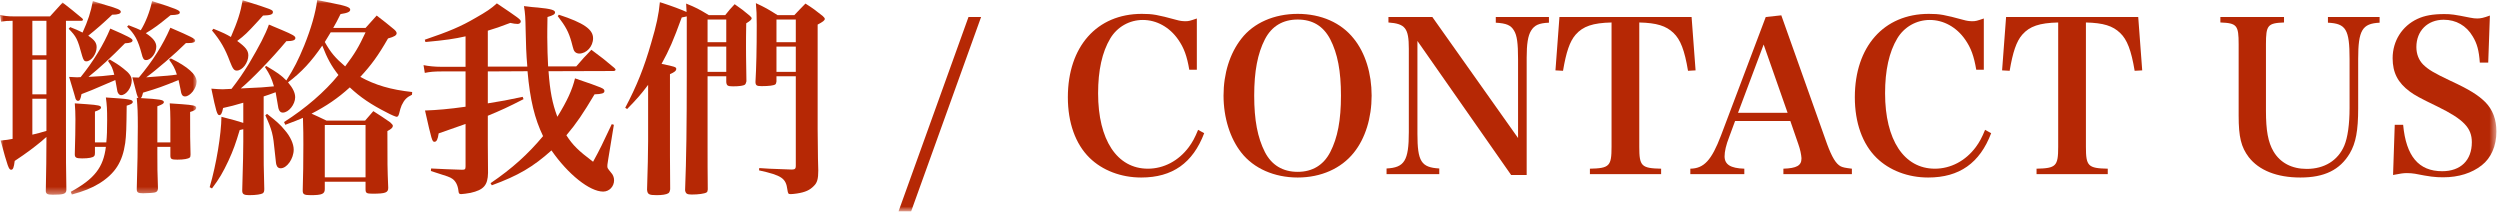
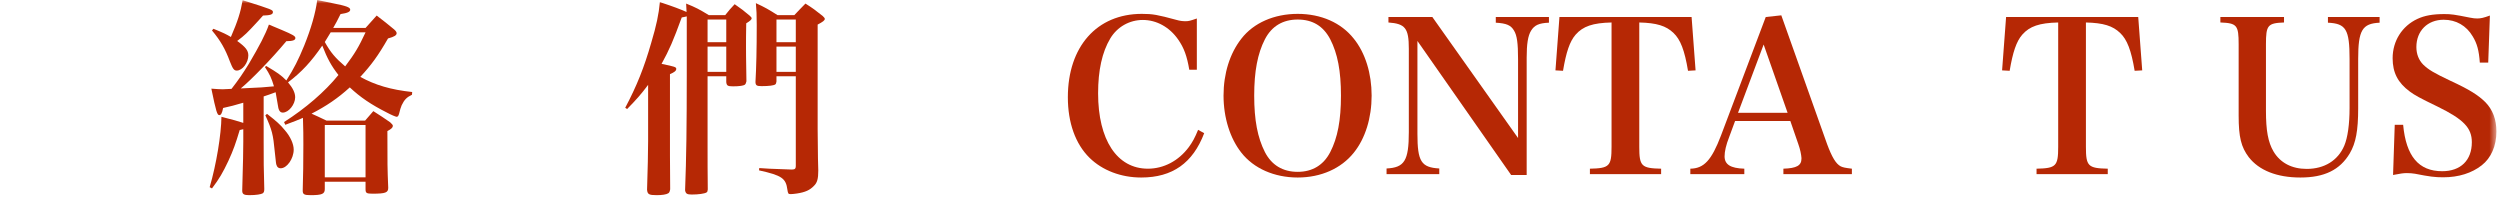
<svg xmlns="http://www.w3.org/2000/svg" xmlns:xlink="http://www.w3.org/1999/xlink" width="357px" height="31px" viewBox="0 0 357 31" version="1.1">
  <title>title07_contactus</title>
  <desc>Created with Sketch.</desc>
  <defs>
-     <polygon id="path-1" points="0 0.972 0 28.63 28.079 28.63 28.079 0.972 1.35525272e-19 0.972" />
    <polygon id="path-3" points="0 31.179 356.487 31.179 356.487 1 0 1" />
  </defs>
  <g id="紅磚屋_UI-KIT" stroke="none" stroke-width="1" fill="none" fill-rule="evenodd">
    <g id="UI-KIT" transform="translate(-1006, -448)">
      <g id="title07_contactus" transform="translate(1006, 447)">
        <g id="Group-3" transform="translate(0, 0.179)">
          <mask id="mask-2" fill="white">
            <use xlink:href="#path-1" />
          </mask>
          <g id="Clip-2" />
          <path d="M19.77,14.801 C19.59,14.561 19.59,14.561 18.899,11.861 C19.32,11.891 19.439,11.891 19.831,11.891 C21.779,9.581 23.279,7.211 24.329,4.781 C27.329,6.072 27.869,6.341 27.869,6.611 C27.869,6.851 27.57,6.971 26.878,6.971 L26.549,6.971 C25.049,8.471 22.23,10.901 20.88,11.861 C24.119,11.621 24.209,11.621 25.259,11.471 C24.959,10.541 24.748,10.181 24.149,9.341 L24.39,9.161 C26.849,10.361 28.079,11.471 28.079,12.49 C28.079,13.421 27.149,14.591 26.43,14.591 C26.04,14.591 25.89,14.351 25.77,13.541 C25.68,13.091 25.619,12.791 25.498,12.251 C23.279,13.151 22.559,13.421 20.43,14.051 C20.279,14.591 20.279,14.651 20.099,14.83 C22.799,14.981 23.399,15.071 23.399,15.401 C23.399,15.611 23.189,15.731 22.47,16 L22.47,21.16 L24.329,21.16 L24.329,17.861 C24.329,16.96 24.299,16.511 24.239,15.58 C25.02,15.641 25.59,15.671 25.98,15.7 C27.599,15.821 28.02,15.91 28.02,16.21 C28.02,16.45 27.779,16.631 27.149,16.811 C27.149,20.53 27.149,20.681 27.209,22.87 C27.209,23.141 27.18,23.231 27.09,23.321 C26.878,23.5 26.248,23.62 25.32,23.62 C24.48,23.62 24.329,23.53 24.329,23.021 L24.329,21.79 L22.47,21.79 L22.47,22.78 C22.47,24.67 22.47,25.39 22.559,27.73 C22.529,28.06 22.439,28.21 22.14,28.3 C21.93,28.361 20.97,28.42 20.43,28.42 C19.709,28.42 19.529,28.3 19.529,27.821 C19.62,24.941 19.68,21.641 19.68,18.88 C19.68,16.841 19.649,16.21 19.529,14.801 L19.77,14.801 Z M18.36,4.421 C19.59,4.902 19.59,4.902 20.099,5.141 C20.759,4.091 21.39,2.531 21.72,0.972 C25.169,2.081 25.68,2.291 25.68,2.591 C25.68,2.862 25.349,2.951 24.36,2.982 C22.619,4.392 22.081,4.812 20.82,5.561 C21.84,6.221 22.32,6.822 22.32,7.481 C22.32,8.411 21.57,9.401 20.849,9.401 C20.549,9.401 20.399,9.221 20.22,8.471 C19.709,6.551 19.23,5.681 18.149,4.631 L18.36,4.421 Z M15.18,21.16 C15.27,20.29 15.3,19.391 15.3,17.981 C15.3,16.421 15.27,15.881 15.12,14.74 C18.48,14.95 18.959,15.04 18.959,15.37 C18.959,15.58 18.72,15.731 18.09,15.91 C18.059,19 18.029,20.141 17.88,21.25 C17.491,23.95 16.439,25.6 14.19,27.01 C13.05,27.7 11.999,28.12 10.259,28.6 L10.111,28.21 C13.499,26.35 14.759,24.731 15.12,21.79 L13.559,21.79 L13.559,22.66 C13.559,22.901 13.53,23.021 13.44,23.111 C13.29,23.321 12.661,23.441 11.73,23.441 C10.861,23.441 10.68,23.321 10.68,22.84 C10.741,20.5 10.771,19.45 10.771,17.83 C10.771,16.901 10.741,16.481 10.68,15.58 C11.4,15.641 11.999,15.671 12.389,15.7 C14.07,15.821 14.43,15.91 14.43,16.181 C14.43,16.361 14.19,16.54 13.559,16.75 L13.559,21.16 L15.18,21.16 Z M15.661,9.311 C16.47,9.791 16.89,10.03 17.61,10.601 C18.48,11.261 18.809,11.74 18.809,12.311 C18.809,13.331 18.029,14.41 17.279,14.41 C17.07,14.41 16.86,14.2 16.77,13.901 C16.741,13.751 16.741,13.751 16.47,12.251 C12.839,13.811 12.839,13.811 11.639,14.261 C11.491,15.011 11.4,15.221 11.13,15.221 C11.009,15.221 10.889,15.131 10.8,14.95 C10.8,14.921 10.499,13.87 9.87,11.801 C10.499,11.831 10.8,11.861 11.009,11.861 C11.13,11.861 11.161,11.861 11.52,11.831 C13.32,9.611 14.82,7.151 15.749,4.902 C18.241,5.981 18.93,6.341 18.93,6.581 C18.93,6.851 18.599,6.971 17.849,7.001 C15.809,9.071 14.309,10.45 12.63,11.801 C14.55,11.711 14.729,11.681 16.32,11.501 C16.081,10.571 15.96,10.271 15.419,9.521 L15.661,9.311 Z M10.021,4.692 C10.861,5.021 11.13,5.141 11.79,5.471 C12.57,3.761 12.96,2.562 13.259,0.972 C14.07,1.211 14.7,1.421 15.089,1.541 C16.77,2.022 17.25,2.232 17.25,2.501 C17.25,2.772 16.86,2.921 16.02,2.921 C14.759,4.121 13.8,4.961 12.6,5.921 C13.499,6.521 13.8,6.941 13.8,7.572 C13.8,8.53 13.02,9.581 12.331,9.581 C12.03,9.581 11.911,9.401 11.73,8.801 C11.07,6.341 10.889,6.041 9.81,4.931 L10.021,4.692 Z M4.62,14.921 L4.62,20.05 C5.37,19.87 5.76,19.78 6.63,19.511 L6.63,14.921 L4.62,14.921 Z M4.62,14.29 L6.63,14.29 L6.63,9.341 L4.62,9.341 L4.62,14.29 Z M4.62,8.711 L6.63,8.711 L6.63,3.791 L4.62,3.791 L4.62,8.711 Z M9.419,18.311 C9.419,24.34 9.419,24.34 9.48,27.941 C9.45,28.51 9.089,28.63 7.53,28.63 C6.78,28.63 6.571,28.51 6.54,28.12 C6.601,24.97 6.63,23.05 6.63,20.95 L6.63,20.38 C6.361,20.62 6.33,20.62 5.941,20.981 C4.801,21.91 3.87,22.63 2.1,23.8 C1.98,24.76 1.861,25.061 1.591,25.061 C1.26,25.061 1.111,24.67 0.09,20.891 C0.961,20.8 1.23,20.771 1.8,20.651 L1.8,3.791 C1.02,3.791 0.78,3.822 0.15,3.911 L-0.001,2.951 C0.63,3.102 1.171,3.161 1.919,3.161 L7.141,3.161 C7.92,2.322 8.161,2.051 8.941,1.182 C10.139,2.112 10.499,2.411 11.73,3.432 C11.82,3.522 11.85,3.581 11.85,3.642 C11.85,3.732 11.73,3.791 11.611,3.791 L9.419,3.791 L9.419,18.311 Z" id="Fill-1" fill="#B62805" mask="url(#mask-2)" />
        </g>
        <mask id="mask-4" fill="white">
          <use xlink:href="#path-3" />
        </mask>
        <g id="Clip-5" />
        <path d="M46.38,26.319 L52.2,26.319 L52.2,18.849 L46.38,18.849 L46.38,26.319 Z M47.221,5.619 C46.92,6.13 46.83,6.28 46.38,7 C47.221,8.499 47.88,9.28 49.29,10.48 C50.67,8.65 51.24,7.69 52.2,5.619 L47.221,5.619 Z M38.131,17.259 C39.48,18.309 40.021,18.789 40.681,19.599 C41.461,20.499 41.94,21.549 41.94,22.36 C41.94,23.649 40.98,25.03 40.08,25.03 C39.78,25.03 39.57,24.879 39.48,24.549 C39.421,24.399 39.421,24.399 39.24,22.689 C39.001,20.169 38.851,19.57 37.891,17.469 L38.131,17.259 Z M30.48,5.11 C31.951,5.71 32.311,5.89 32.971,6.28 C33.961,4 34.351,2.741 34.65,1.031 C38.94,2.38 38.971,2.41 38.971,2.741 C38.971,3.071 38.581,3.19 37.561,3.22 C37.201,3.64 36.9,3.94 36.721,4.15 C35.311,5.68 34.951,6.04 33.871,6.85 C35.07,7.72 35.461,8.2 35.461,8.92 C35.461,9.94 34.621,11.079 33.811,11.079 C33.421,11.079 33.241,10.84 32.821,9.76 C32.161,7.99 31.501,6.82 30.271,5.35 L30.48,5.11 Z M52.2,4.991 C52.89,4.21 53.1,3.97 53.79,3.22 C54.93,4.09 55.26,4.361 56.28,5.2 C56.52,5.409 56.64,5.59 56.64,5.74 C56.64,6.04 56.31,6.25 55.41,6.49 C54,8.95 53.01,10.3 51.45,11.98 C53.58,13.15 55.8,13.81 58.859,14.14 L58.83,14.53 C58.08,14.89 57.75,15.219 57.359,16.03 C57.24,16.329 57.09,16.749 57,17.2 C56.91,17.53 56.82,17.679 56.64,17.679 C56.52,17.679 55.86,17.409 55.2,17.049 C53.01,15.94 51.45,14.89 49.95,13.48 C48.24,15.039 46.59,16.15 44.49,17.23 C45.181,17.53 45.54,17.709 46.62,18.219 L52.14,18.219 C52.65,17.619 52.8,17.44 53.31,16.869 C54.39,17.56 54.72,17.77 55.71,18.459 C55.979,18.7 56.1,18.849 56.1,18.969 C56.1,19.209 55.89,19.419 55.32,19.719 C55.32,24.519 55.32,24.939 55.439,27.819 C55.439,28.509 55.05,28.658 53.19,28.658 C52.35,28.658 52.2,28.569 52.2,28.029 L52.2,26.95 L46.38,26.95 L46.38,27.999 C46.38,28.689 45.99,28.869 44.37,28.869 C43.44,28.869 43.23,28.749 43.23,28.239 L43.23,28.119 C43.29,25.689 43.32,24.639 43.32,21.639 C43.32,20.019 43.32,20.019 43.261,17.829 C42.511,18.159 42.03,18.339 40.74,18.82 L40.561,18.429 C43.62,16.48 46.38,14.11 48.33,11.709 C47.34,10.45 46.74,9.369 46.021,7.51 C44.46,9.789 43.08,11.289 41.131,12.76 C41.82,13.57 42.15,14.259 42.15,14.89 C42.15,15.909 41.221,17.079 40.381,17.079 C39.961,17.079 39.751,16.719 39.66,15.909 C39.57,15.31 39.48,14.799 39.36,14.169 C38.551,14.469 38.311,14.56 37.65,14.77 L37.65,20.979 C37.65,24.099 37.65,25.03 37.74,27.999 C37.74,28.329 37.681,28.479 37.53,28.599 C37.291,28.749 36.57,28.869 35.581,28.869 C34.831,28.869 34.591,28.719 34.591,28.239 L34.591,28.149 C34.711,23.619 34.741,22.869 34.741,21.249 L34.741,19.45 L34.23,19.57 C33.661,21.459 33.331,22.419 32.611,23.979 C31.831,25.629 31.351,26.469 30.271,27.908 L29.941,27.729 C30.901,24.459 31.591,20.2 31.621,17.679 C33.391,18.129 33.9,18.28 34.741,18.549 L34.741,15.669 C33.331,16.089 33.031,16.15 31.861,16.419 C31.711,17.169 31.561,17.44 31.321,17.44 C31.021,17.44 30.871,17.02 30.181,13.659 C31.021,13.72 31.381,13.749 31.801,13.749 C32.041,13.749 32.041,13.749 33.061,13.69 C34.021,12.459 34.681,11.499 35.551,10.09 C37.051,7.539 37.921,5.89 38.4,4.51 C39.211,4.84 39.841,5.11 40.261,5.29 C41.82,5.95 42.181,6.159 42.181,6.43 C42.181,6.73 41.82,6.88 40.891,6.88 C38.82,9.369 35.881,12.4 34.381,13.629 C37.561,13.48 37.591,13.48 39.121,13.329 C38.761,12.129 38.551,11.68 37.831,10.57 L38.011,10.419 C39.631,11.379 40.11,11.709 40.891,12.49 C42,10.749 42.601,9.55 43.44,7.51 C44.431,5.05 45.061,2.861 45.301,1 C46.32,1.21 47.13,1.39 47.61,1.481 C49.44,1.84 50.01,2.05 50.01,2.38 C50.01,2.68 49.65,2.861 48.63,3.01 C48.15,3.97 47.971,4.33 47.58,4.991 L52.2,4.991 Z" id="Fill-4" fill="#B62805" mask="url(#mask-4)" />
-         <path d="M79.8,3.1 C83.37,4.27 84.691,5.2 84.691,6.46 C84.691,7.63 83.76,8.65 82.71,8.65 C82.5,8.65 82.26,8.56 82.14,8.44 C81.93,8.23 81.93,8.23 81.6,6.97 C81.21,5.59 80.79,4.781 79.651,3.31 L79.8,3.1 Z M78.33,11.169 C78.54,14.049 78.87,15.759 79.59,17.679 C81,15.4 81.72,13.81 82.111,12.19 C86.22,13.6 86.31,13.629 86.31,14.02 C86.31,14.32 85.92,14.44 84.901,14.469 C83.25,17.23 82.35,18.579 80.88,20.32 C81.811,21.759 82.59,22.509 84.691,24.099 C85.68,22.299 86.04,21.549 87.36,18.73 L87.66,18.82 L86.85,23.769 C86.73,24.549 86.73,24.549 86.73,24.729 C86.73,24.999 86.76,25.03 87.24,25.629 C87.54,25.929 87.69,26.349 87.69,26.739 C87.69,27.639 87,28.359 86.13,28.359 C84.21,28.359 81.12,25.899 78.75,22.479 C76.141,24.819 74.011,26.079 70.231,27.459 L70.051,27.16 C73.141,25.059 75.391,23.019 77.55,20.44 C76.351,17.95 75.691,15.28 75.33,11.169 L69.66,11.2 L69.66,15.759 C71.58,15.459 72.511,15.28 74.641,14.829 L74.761,15.16 C72.54,16.299 71.551,16.749 69.66,17.53 L69.66,21.61 C69.66,22.629 69.66,22.629 69.691,25.689 C69.66,27.459 69.061,28.12 67.201,28.539 C66.661,28.629 66.121,28.719 65.851,28.719 C65.581,28.719 65.491,28.629 65.461,28.209 C65.371,27.459 65.071,26.859 64.591,26.529 C64.171,26.259 64.171,26.259 61.531,25.419 L61.561,25.059 C63.331,25.149 64.051,25.179 65.971,25.24 C66.391,25.24 66.481,25.179 66.481,24.759 L66.481,18.7 C64.681,19.329 63.391,19.78 62.641,20.049 C62.521,20.919 62.341,21.249 62.041,21.249 C61.711,21.249 61.652,21.039 60.692,16.78 C62.431,16.719 64.141,16.57 66.481,16.24 L66.481,11.2 L63.061,11.2 C61.981,11.2 61.381,11.26 60.661,11.41 L60.481,10.3 C61.201,10.45 62.101,10.539 63.031,10.539 L66.481,10.539 L66.481,6.19 C64.861,6.55 63.691,6.73 60.751,7 L60.661,6.67 C64.111,5.5 65.821,4.781 67.921,3.55 C69.45,2.68 70.141,2.23 70.95,1.481 C74.071,3.58 74.37,3.79 74.37,4.06 C74.37,4.27 74.16,4.42 73.92,4.42 C73.62,4.42 73.261,4.361 72.87,4.27 C71.37,4.84 70.771,5.05 69.66,5.38 L69.66,10.51 L75.301,10.51 C75.151,8.8 75.091,7.18 75.061,5.29 C75.03,3.52 75,2.951 74.821,1.871 C75.691,1.991 76.41,2.05 76.83,2.08 C78.691,2.26 79.26,2.441 79.26,2.77 C79.26,3.04 78.99,3.19 78.181,3.43 C78.151,4.93 78.151,5.8 78.151,6.34 C78.151,7.69 78.21,9.4 78.271,10.48 L82.29,10.48 C83.22,9.4 83.49,9.1 84.45,8.11 C85.92,9.19 86.37,9.55 87.72,10.69 C87.84,10.81 87.9,10.87 87.9,10.959 C87.9,11.05 87.78,11.14 87.6,11.14 L78.33,11.169 Z" id="Fill-6" fill="#B62805" mask="url(#mask-4)" />
        <path d="M110.88,11.26 L113.64,11.26 L113.64,7.659 L110.88,7.659 L110.88,11.26 Z M110.88,7.029 L113.64,7.029 L113.64,3.79 L110.88,3.79 L110.88,7.029 Z M110.88,11.89 L110.88,12.64 C110.851,12.879 110.79,12.999 110.7,13.06 C110.49,13.209 109.8,13.299 108.78,13.299 C108.061,13.299 107.91,13.209 107.88,12.73 C108,10.69 108.061,8.02 108.061,4.571 C108.061,3.071 108.03,2.47 107.94,1.45 C109.29,2.08 109.71,2.321 111.03,3.16 L113.43,3.16 C114.12,2.441 114.33,2.2 115.02,1.51 C116.1,2.2 116.43,2.441 117.479,3.281 C117.689,3.491 117.78,3.58 117.78,3.7 C117.78,3.91 117.51,4.12 116.76,4.51 L116.76,19.45 C116.79,22.99 116.82,24.969 116.85,25.359 C116.85,26.529 116.7,27.099 116.22,27.549 C115.65,28.149 114.99,28.449 113.82,28.629 C113.4,28.689 113.13,28.719 112.92,28.719 C112.561,28.719 112.53,28.658 112.44,28.089 C112.23,26.469 111.66,26.049 108.391,25.329 L108.42,24.999 C109.62,25.089 109.62,25.089 113.01,25.209 L113.1,25.209 C113.49,25.209 113.64,25.089 113.64,24.729 L113.64,11.89 L110.88,11.89 Z M101.041,11.26 L103.71,11.26 L103.71,7.659 L101.041,7.659 L101.041,11.26 Z M101.041,7.029 L103.71,7.029 L103.71,3.79 L101.041,3.79 L101.041,7.029 Z M89.281,16.389 C90.931,13.27 91.98,10.659 93.001,7.09 C93.721,4.69 94.081,3.01 94.23,1.3 C96.391,2.02 96.99,2.26 98.041,2.71 C98.011,2.17 98.011,2.17 97.98,1.51 C99.391,2.08 99.841,2.321 101.221,3.16 L103.561,3.16 C104.131,2.441 104.311,2.23 104.91,1.6 C105.87,2.26 106.17,2.5 107.07,3.25 C107.25,3.43 107.34,3.52 107.34,3.611 C107.34,3.79 107.101,4 106.561,4.33 C106.53,5.77 106.53,6.909 106.53,7.6 C106.53,8.2 106.53,9.19 106.59,12.61 C106.53,12.879 106.471,12.999 106.38,13.089 C106.17,13.24 105.57,13.329 104.7,13.329 C103.92,13.329 103.771,13.24 103.71,12.73 L103.71,11.89 L101.041,11.89 L101.041,21.729 C101.041,24.849 101.041,24.849 101.07,28.059 C101.041,28.299 101.011,28.419 100.891,28.479 C100.62,28.658 99.721,28.779 98.791,28.779 C98.101,28.779 97.921,28.658 97.831,28.179 C98.011,23.53 98.07,19.089 98.07,11.59 L98.07,3.34 C97.74,3.43 97.65,3.43 97.351,3.491 C96.15,6.789 95.581,8.11 94.471,10.119 C96.36,10.51 96.57,10.57 96.57,10.84 C96.57,11.11 96.301,11.32 95.671,11.59 L95.671,21.129 L95.671,23.259 C95.701,26.409 95.701,26.409 95.701,28.029 C95.641,28.359 95.581,28.509 95.431,28.599 C95.161,28.779 94.531,28.869 93.781,28.869 C92.671,28.869 92.461,28.749 92.4,28.089 C92.491,25.149 92.551,22.78 92.551,21.159 L92.551,13.119 C91.561,14.44 90.931,15.159 89.551,16.57 L89.281,16.389 Z" id="Fill-7" fill="#B62805" mask="url(#mask-4)" />
-         <polygon id="Fill-8" fill="#B62805" mask="url(#mask-4)" points="138.3 3.43 140.1 3.43 130.111 31.179 128.311 31.179" />
        <path d="M169.829,10.959 C169.499,9.01 169.079,7.84 168.239,6.64 C167.009,4.87 165.149,3.85 163.199,3.85 C161.279,3.85 159.539,4.84 158.55,6.489 C157.38,8.439 156.809,11.05 156.809,14.319 C156.809,20.979 159.51,25.089 163.919,25.089 C166.169,25.089 168.299,23.979 169.769,21.999 C170.279,21.309 170.639,20.649 171.089,19.539 L171.959,20.019 C170.339,24.279 167.429,26.349 162.959,26.349 C160.079,26.349 157.409,25.329 155.58,23.529 C153.569,21.549 152.49,18.52 152.49,14.89 C152.49,7.659 156.63,2.98 163.05,2.98 C164.609,2.98 165.269,3.1 168.029,3.85 C168.449,3.97 168.839,4.03 169.289,4.03 C169.739,4.03 169.949,3.97 170.909,3.64 L170.909,10.959 L169.829,10.959 Z" id="Fill-9" fill="#B62805" mask="url(#mask-4)" />
        <path d="M180.63,22.719 C181.59,24.579 183.18,25.539 185.31,25.539 C187.41,25.539 189,24.579 189.96,22.719 C191.01,20.679 191.489,18.19 191.489,14.65 C191.489,11.14 191.01,8.65 189.96,6.61 C188.97,4.72 187.44,3.79 185.31,3.79 C183.18,3.79 181.59,4.75 180.63,6.61 C179.58,8.65 179.1,11.199 179.1,14.65 C179.1,18.159 179.58,20.65 180.63,22.719 M177.271,6.52 C179.01,4.27 181.95,2.98 185.31,2.98 C188.64,2.98 191.52,4.24 193.319,6.52 C194.97,8.56 195.869,11.499 195.869,14.65 C195.869,17.829 194.97,20.769 193.319,22.809 C191.52,25.059 188.64,26.349 185.31,26.349 C181.98,26.349 179.04,25.059 177.271,22.809 C175.651,20.769 174.721,17.799 174.721,14.65 C174.721,11.499 175.62,8.619 177.271,6.52" id="Fill-10" fill="#B62805" mask="url(#mask-4)" />
        <path d="M202.409,20.109 C202.409,24.068 202.949,24.909 205.529,25.058 L205.529,25.869 L198,25.869 L198,25.058 C200.55,24.938 201.18,23.949 201.18,19.869 L201.18,7.96 C201.18,5.019 200.669,4.389 198.269,4.21 L198.269,3.429 L204.539,3.429 L216.778,20.709 L216.778,9.429 C216.778,7.179 216.629,6.069 216.209,5.38 C215.759,4.599 215.129,4.33 213.598,4.24 L213.598,3.429 L221.188,3.429 L221.188,4.24 C219.749,4.299 219.119,4.599 218.638,5.38 C218.188,6.099 218.009,7.299 218.009,9.219 L218.009,25.988 L215.789,25.988 L202.409,6.849 L202.409,20.109 Z" id="Fill-11" fill="#B62805" mask="url(#mask-4)" />
        <path d="M234.089,21.969 C234.089,24.729 234.389,25.03 237.208,25.089 L237.208,25.869 L227.039,25.869 L227.039,25.089 C229.828,25.03 230.129,24.729 230.129,21.969 L230.129,4.21 C227.459,4.27 226.049,4.75 224.999,5.949 C224.159,6.909 223.649,8.44 223.199,11.11 L222.119,11.05 L222.689,3.43 L241.559,3.43 L242.128,11.05 L241.048,11.11 C240.568,8.199 239.968,6.64 238.979,5.71 C237.929,4.69 236.578,4.27 234.089,4.21 L234.089,21.969 Z" id="Fill-12" fill="#B62805" mask="url(#mask-4)" />
        <path d="M251.849,7.359 L248.19,17.109 L255.269,17.109 L251.849,7.359 Z M246.929,20.558 C246.48,21.699 246.27,22.629 246.27,23.319 C246.27,24.489 247.11,25.029 249.089,25.088 L249.089,25.869 L241.379,25.869 L241.379,25.088 C243.329,25.058 244.41,23.888 245.759,20.348 L252.149,3.429 L254.37,3.189 L260.909,21.579 C261.599,23.438 262.169,24.398 262.859,24.758 C263.189,24.909 263.458,24.968 264.449,25.088 L264.449,25.869 L254.669,25.869 L254.669,25.088 C256.559,25.029 257.249,24.638 257.249,23.648 L257.249,23.558 C257.219,23.079 257.069,22.329 256.799,21.579 L255.66,18.279 L247.77,18.279 L246.929,20.558 Z" id="Fill-13" fill="#B62805" mask="url(#mask-4)" />
-         <path d="M282.209,10.959 C281.879,9.01 281.459,7.84 280.619,6.64 C279.389,4.87 277.529,3.85 275.579,3.85 C273.659,3.85 271.919,4.84 270.93,6.489 C269.76,8.439 269.189,11.05 269.189,14.319 C269.189,20.979 271.89,25.089 276.299,25.089 C278.549,25.089 280.679,23.979 282.149,21.999 C282.659,21.309 283.019,20.649 283.469,19.539 L284.339,20.019 C282.719,24.279 279.809,26.349 275.339,26.349 C272.459,26.349 269.789,25.329 267.96,23.529 C265.949,21.549 264.87,18.52 264.87,14.89 C264.87,7.659 269.01,2.98 275.43,2.98 C276.989,2.98 277.649,3.1 280.409,3.85 C280.829,3.97 281.219,4.03 281.669,4.03 C282.119,4.03 282.329,3.97 283.289,3.64 L283.289,10.959 L282.209,10.959 Z" id="Fill-14" fill="#B62805" mask="url(#mask-4)" />
        <path d="M297.869,21.969 C297.869,24.729 298.169,25.03 300.988,25.089 L300.988,25.869 L290.819,25.869 L290.819,25.089 C293.609,25.03 293.909,24.729 293.909,21.969 L293.909,4.21 C291.239,4.27 289.829,4.75 288.779,5.949 C287.939,6.909 287.429,8.44 286.979,11.11 L285.899,11.05 L286.469,3.43 L305.339,3.43 L305.908,11.05 L304.828,11.11 C304.348,8.199 303.748,6.64 302.759,5.71 C301.709,4.69 300.358,4.27 297.869,4.21 L297.869,21.969 Z" id="Fill-15" fill="#B62805" mask="url(#mask-4)" />
        <path d="M326.158,3.43 L326.158,4.21 C323.818,4.3 323.578,4.6 323.578,7.329 L323.578,16.81 C323.578,19.629 323.879,21.309 324.658,22.629 C325.618,24.249 327.268,25.119 329.398,25.119 C331.918,25.119 333.868,23.919 334.768,21.789 C335.248,20.65 335.518,18.759 335.518,16.419 L335.518,9.43 C335.518,5.2 335.008,4.361 332.429,4.241 L332.429,3.43 L339.807,3.43 L339.807,4.241 C337.318,4.361 336.748,5.32 336.748,9.43 L336.748,16.45 C336.748,19.629 336.418,21.429 335.548,22.899 C334.138,25.269 331.918,26.349 328.498,26.349 C325.138,26.349 322.589,25.329 321.119,23.439 C320.039,21.999 319.679,20.589 319.679,17.53 L319.679,7.329 C319.679,4.6 319.438,4.3 317.069,4.21 L317.069,3.43 L326.158,3.43 Z" id="Fill-16" fill="#B62805" mask="url(#mask-4)" />
        <path d="M341.969,18.819 L343.168,18.819 C343.588,23.319 345.389,25.449 348.748,25.449 C351.388,25.449 352.978,23.888 352.978,21.308 C352.978,19.269 351.808,18.039 348.058,16.209 C345.508,14.979 344.819,14.589 344.128,14.079 C342.418,12.819 341.668,11.379 341.668,9.309 C341.668,6.849 343.019,4.719 345.208,3.7 C346.229,3.219 347.428,3.009 349.048,3.009 C350.038,3.009 350.458,3.07 352.708,3.519 C353.128,3.61 353.458,3.639 353.758,3.639 C354.239,3.639 354.658,3.549 355.558,3.219 L355.318,9.939 L354.118,9.939 C353.998,8.229 353.728,7.21 353.098,6.189 C352.198,4.66 350.728,3.82 348.958,3.82 C346.649,3.82 345.059,5.409 345.059,7.719 C345.059,8.709 345.389,9.579 346.048,10.239 C346.798,10.959 347.548,11.409 349.948,12.548 C352.618,13.779 353.908,14.589 354.928,15.609 C355.948,16.659 356.488,18.039 356.488,19.779 C356.488,21.819 355.738,23.558 354.388,24.608 C352.978,25.718 351.088,26.318 348.899,26.318 C347.698,26.318 346.979,26.228 344.849,25.808 C344.489,25.749 344.099,25.718 343.708,25.718 C343.198,25.718 342.809,25.778 341.729,25.988 L341.969,18.819 Z" id="Fill-17" fill="#B62805" mask="url(#mask-4)" />
      </g>
    </g>
  </g>
</svg>